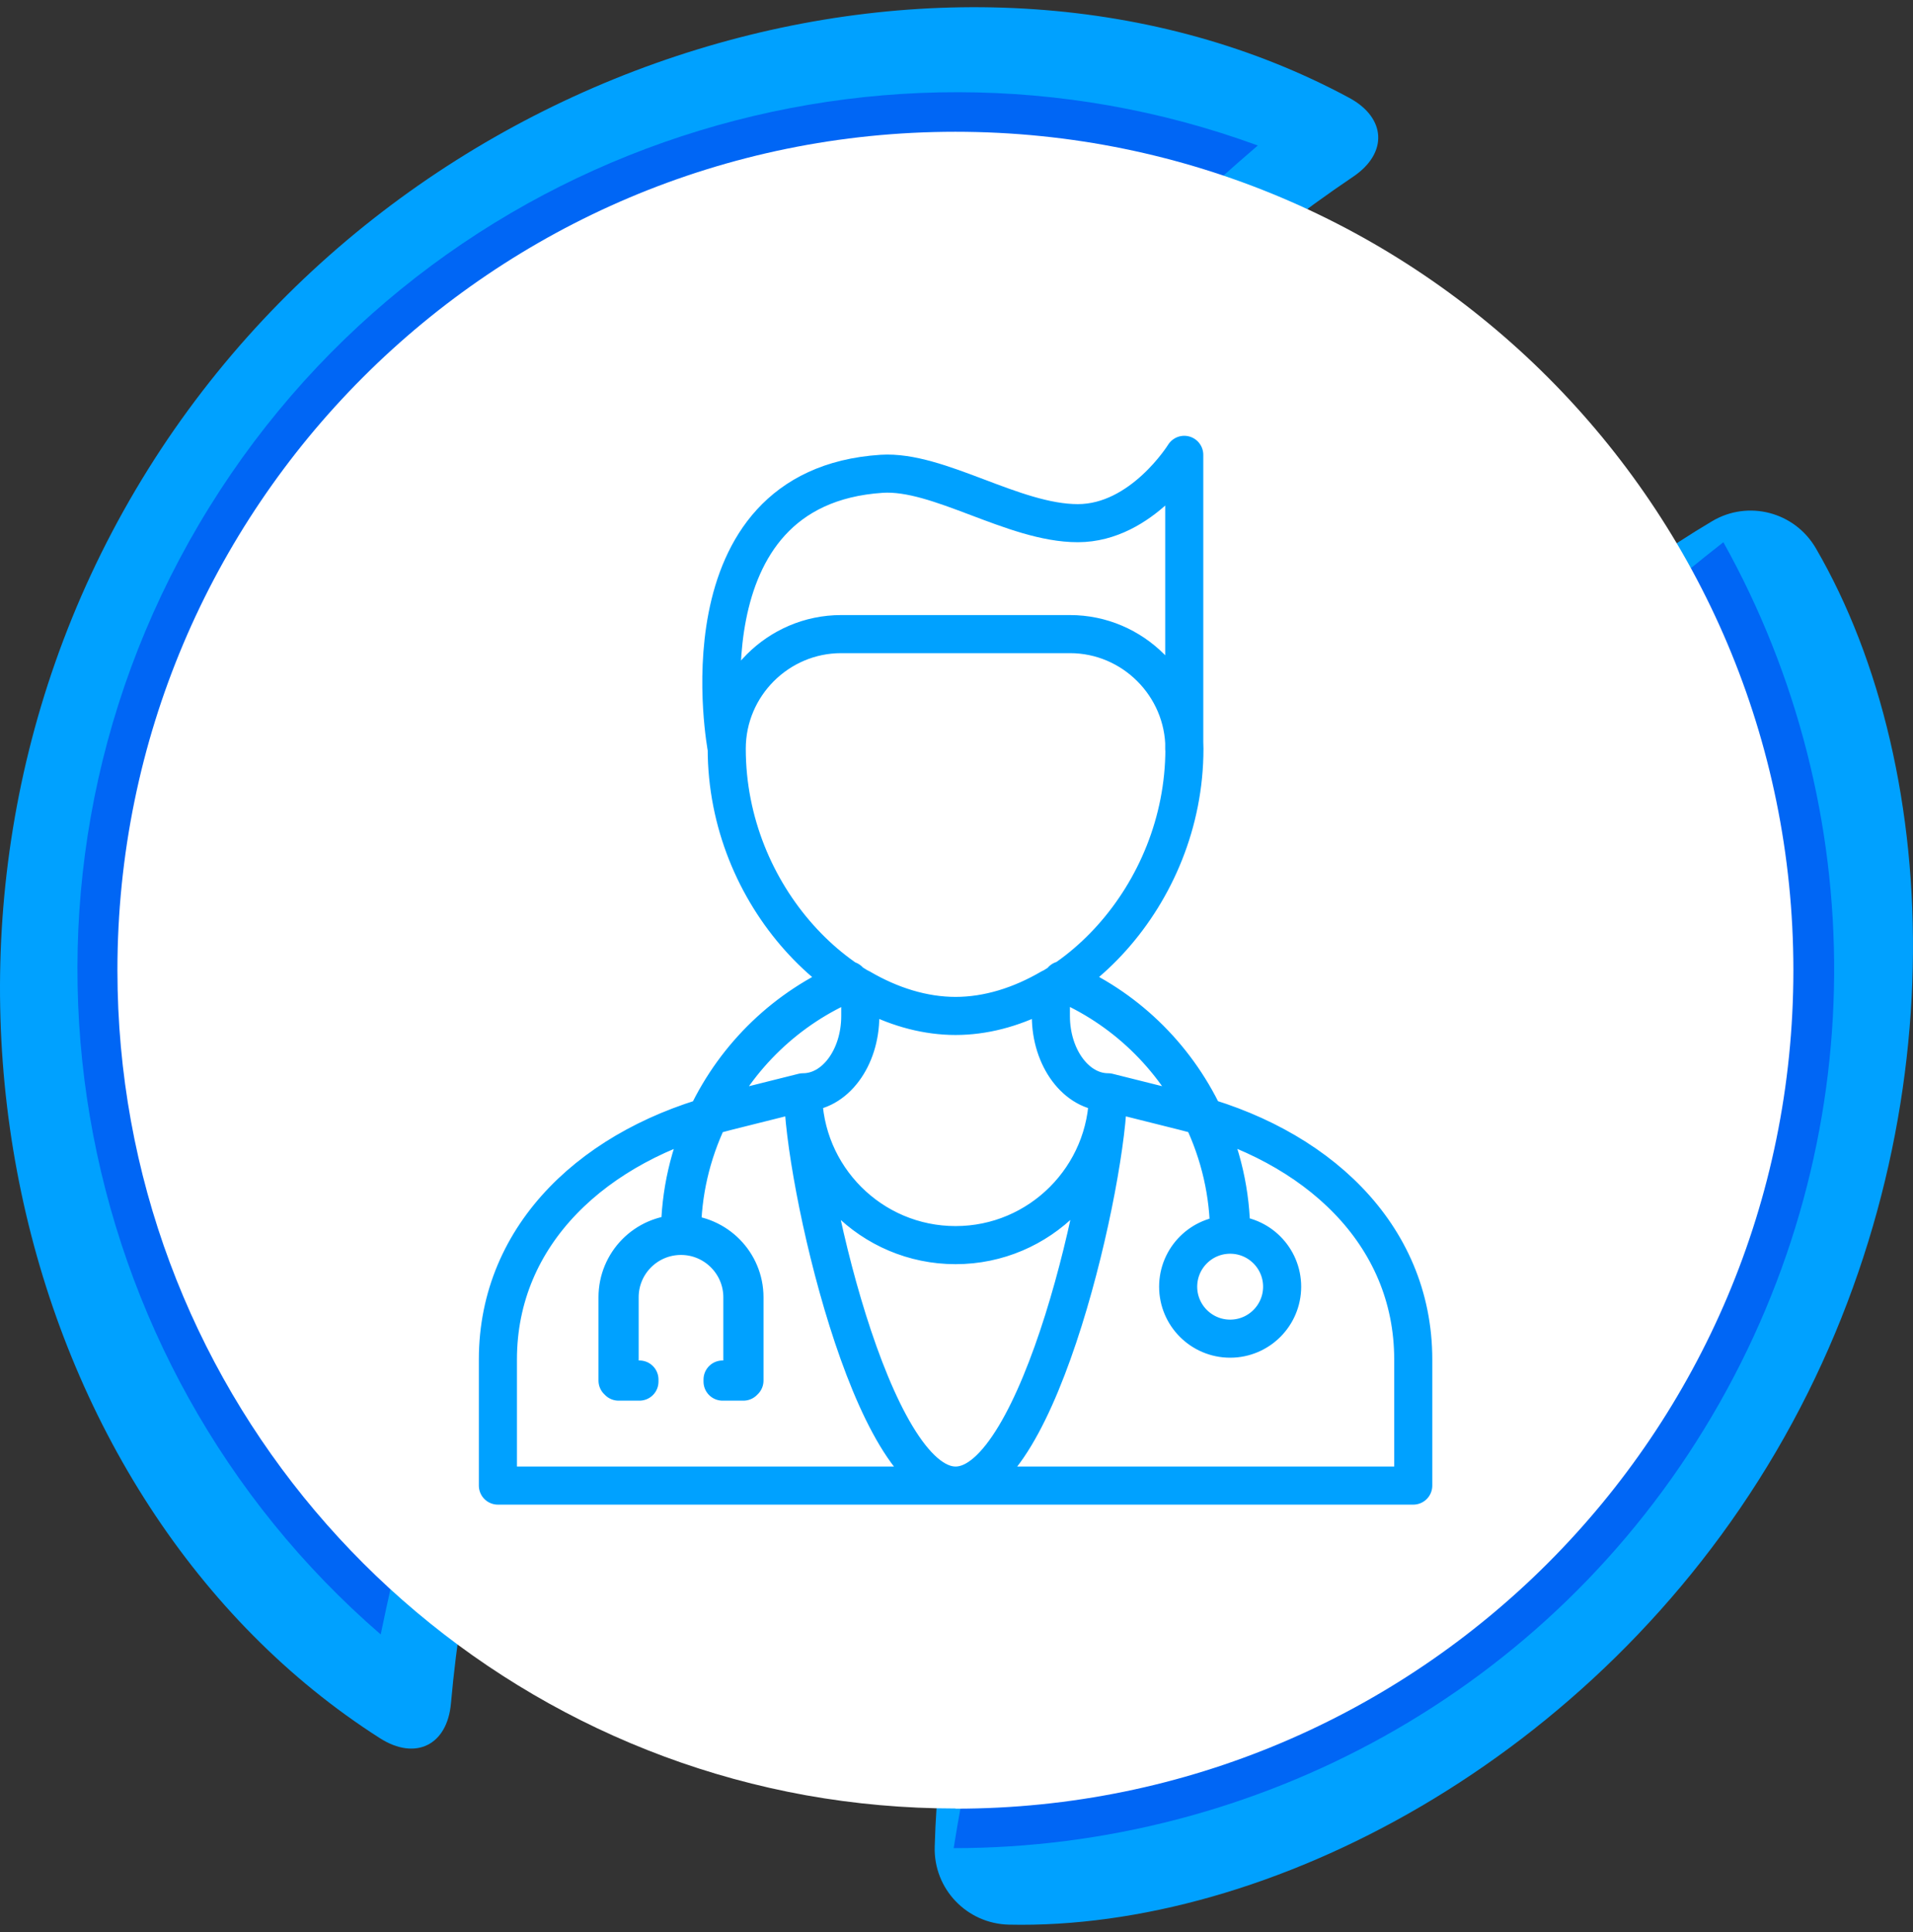
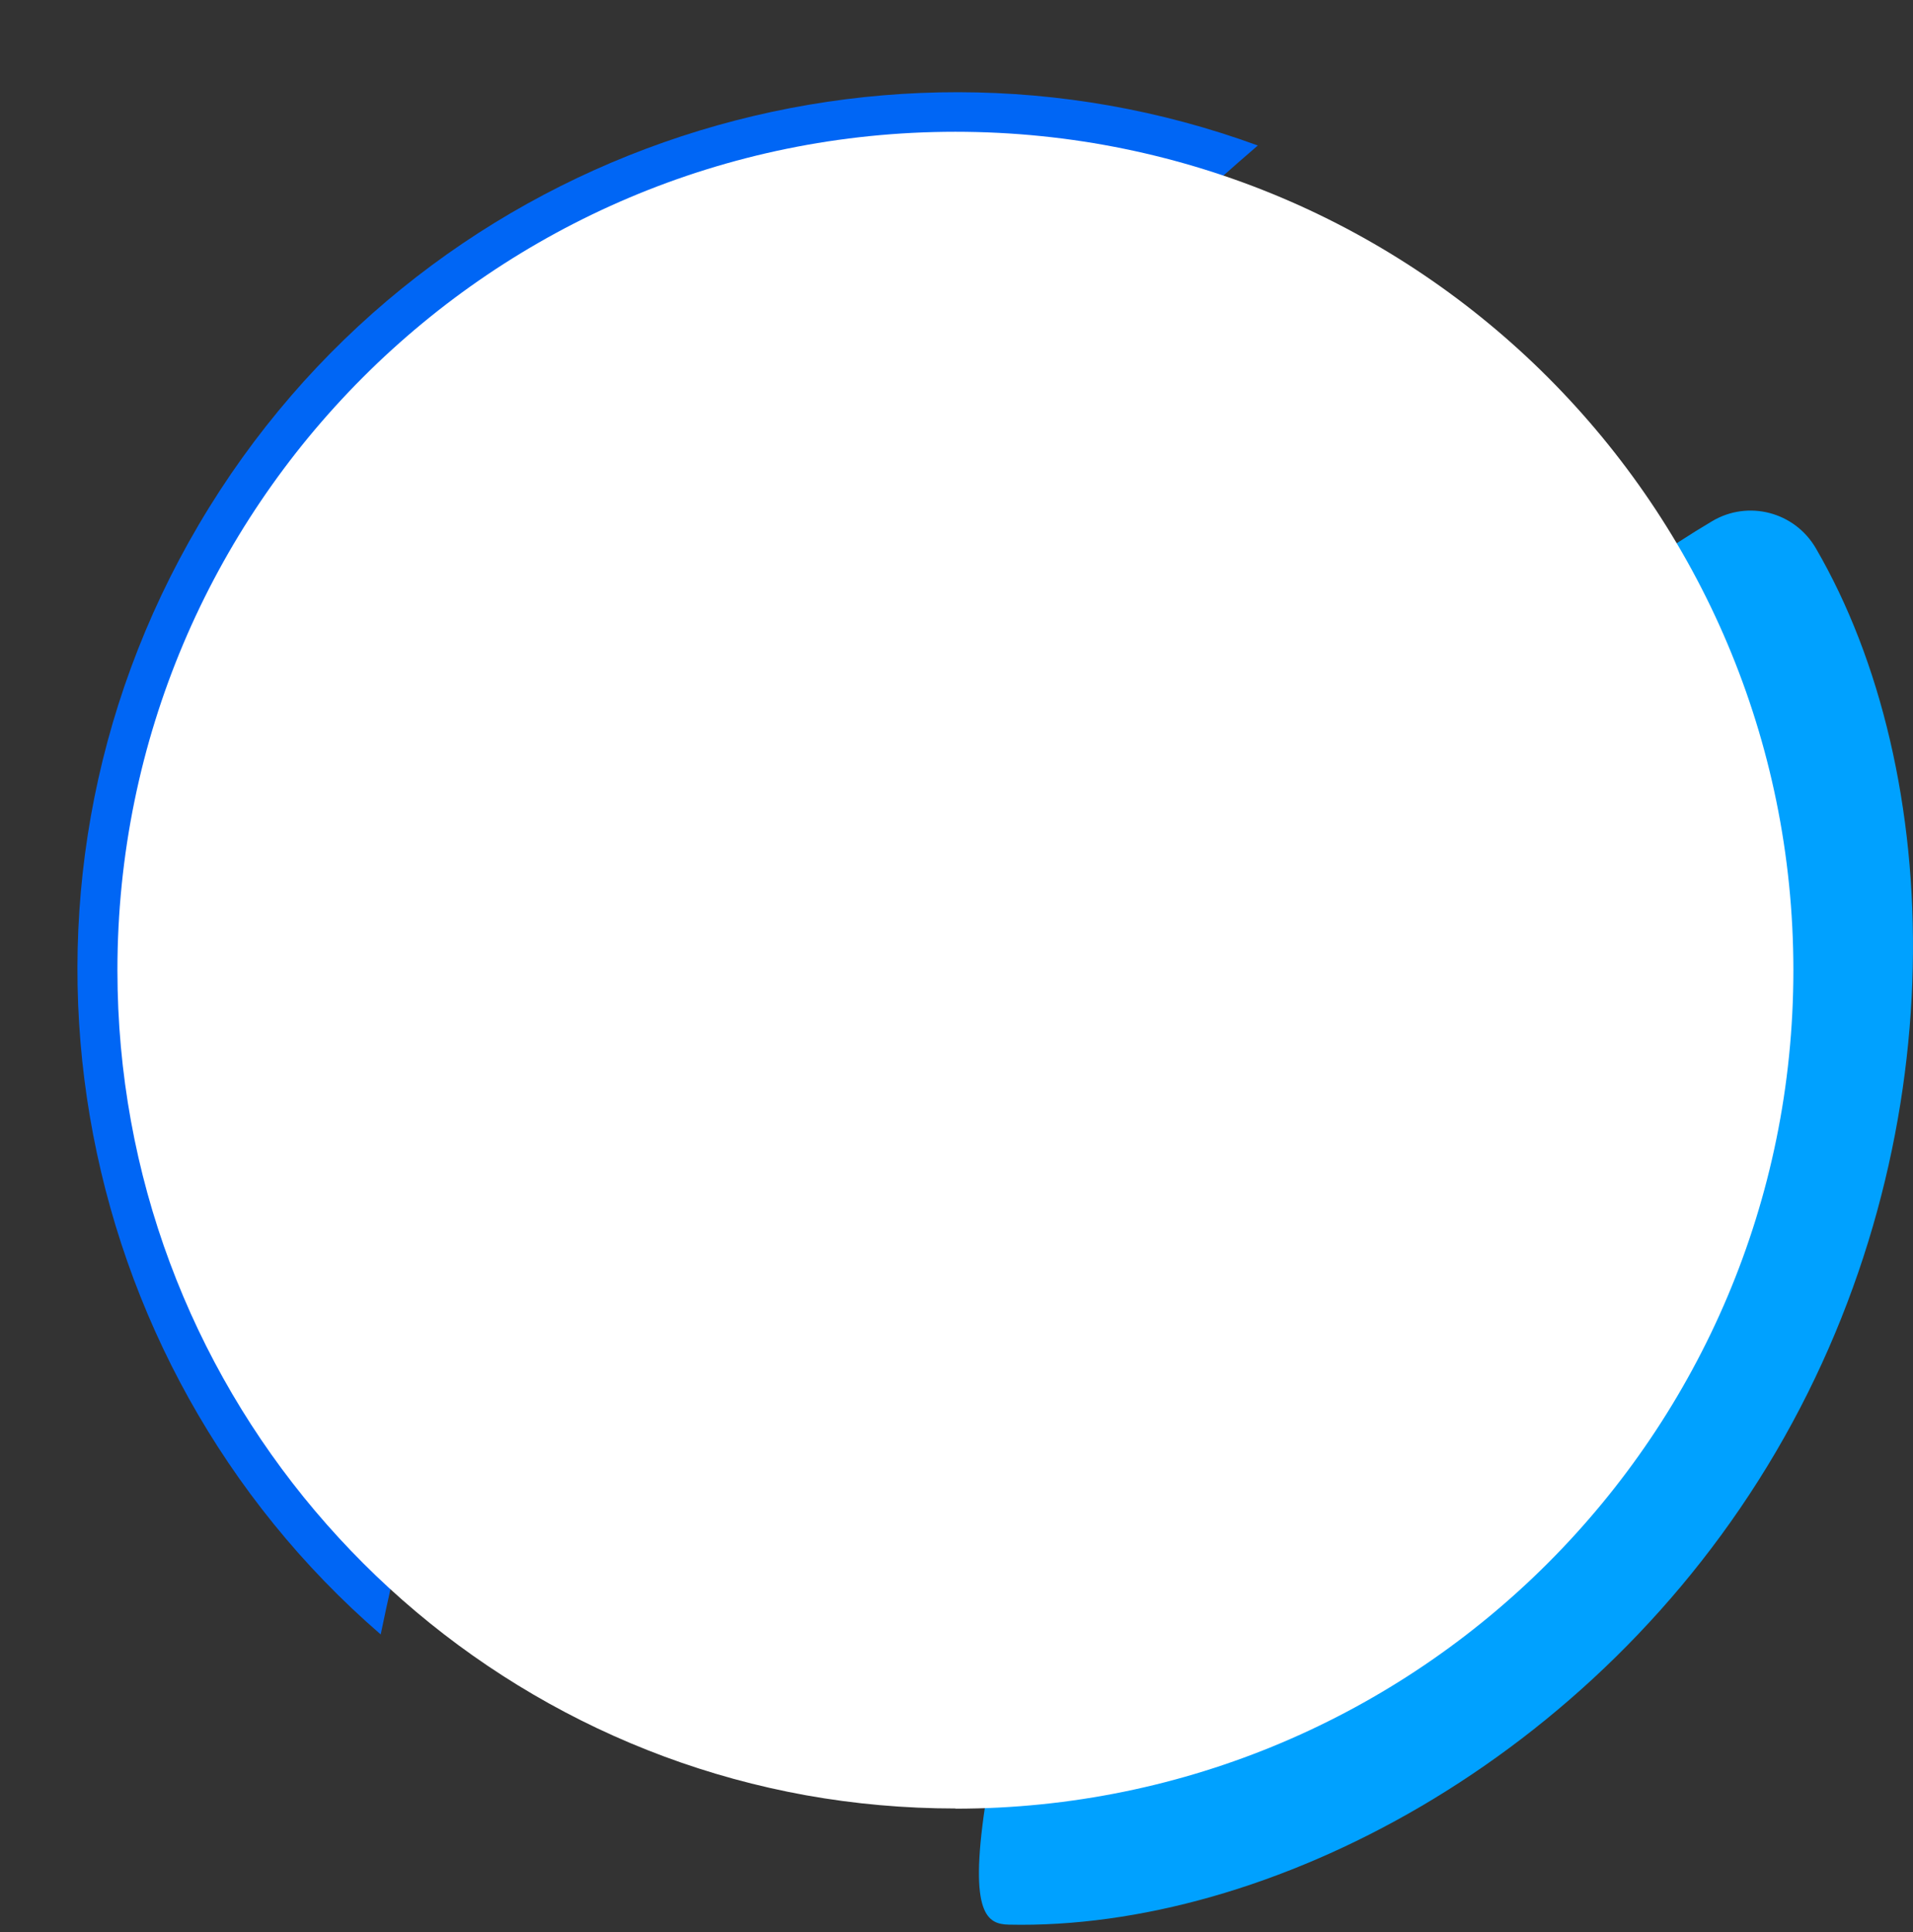
<svg xmlns="http://www.w3.org/2000/svg" width="100" height="101" viewBox="0 0 100 101" fill="none">
  <rect x="0" y="0" width="100" height="101" fill="#333333" stroke="none" />
-   <path d="M61.178 57.156C53.179 70.8 49.152 85.717 48.861 96.543C48.797 98.743 50.534 100.561 52.733 100.615C66.205 100.915 83.348 92.071 92.838 75.891C102.328 59.701 101.719 40.349 94.92 28.659C93.811 26.759 91.384 26.123 89.493 27.25C80.221 32.759 69.186 43.521 61.187 57.165" fill="#00A1FF" />
-   <path d="M38.926 44.312C48.016 28.932 60.114 16.397 70.74 9.234C72.558 8.007 72.468 6.162 70.531 5.116C50.452 -5.71 20.809 2.38 7.084 25.614C-6.642 48.848 0.63 78.609 19.864 90.871C21.718 92.053 23.382 91.235 23.573 89.044C24.709 76.309 29.836 59.683 38.926 44.303" fill="#00A1FF" />
-   <path d="M90.093 28.341C79.694 36.477 70.613 46.648 63.514 58.702C56.424 70.737 51.933 83.59 49.852 96.616C65.595 96.616 80.948 88.535 89.502 74.009C97.983 59.602 97.828 42.231 90.084 28.341" fill="#0066F5" />
+   <path d="M61.178 57.156C48.797 98.743 50.534 100.561 52.733 100.615C66.205 100.915 83.348 92.071 92.838 75.891C102.328 59.701 101.719 40.349 94.92 28.659C93.811 26.759 91.384 26.123 89.493 27.25C80.221 32.759 69.186 43.521 61.187 57.165" fill="#00A1FF" />
  <path d="M36.39 42.731C44.407 29.123 54.388 17.37 65.75 7.607C45.343 0.126 21.809 8.034 10.393 27.423C-1.024 46.812 3.457 71.228 19.901 85.444C22.928 70.773 28.372 56.347 36.39 42.731Z" fill="#0066F5" />
  <path d="M49.952 94.543C47.288 94.543 44.67 94.307 42.134 93.853C21.673 90.162 6.138 72.255 6.138 50.721C6.138 26.514 25.754 6.889 49.943 6.889C74.131 6.889 93.747 26.514 93.747 50.721C93.747 74.927 74.131 94.553 49.943 94.553" fill="white" />
-   <path d="M61.914 39.14C61.914 35.849 59.223 33.15 55.933 33.15H43.97C40.68 33.15 37.989 35.84 37.989 39.14M61.914 39.14L61.905 39.149V23.778C61.905 23.778 59.705 27.35 56.342 27.35C52.979 27.35 49.07 24.578 46.088 24.769C35.371 25.469 37.989 39.14 37.989 39.14M61.914 39.14C61.914 46.857 55.806 53.111 49.952 53.111M37.989 39.14C37.989 46.857 44.098 53.111 49.952 53.111M49.952 53.111C51.642 53.111 53.351 52.575 54.933 51.648V53.111C54.933 55.311 56.269 57.102 57.923 57.102M49.952 53.111C48.261 53.111 46.552 52.575 44.97 51.648V53.111C44.97 55.32 43.634 57.102 41.98 57.102M41.98 57.102C41.98 61.51 45.552 77.663 49.952 77.663C54.351 77.663 57.923 61.51 57.923 57.102M41.98 57.102C41.98 61.519 45.552 65.092 49.952 65.092C54.351 65.092 57.923 61.51 57.923 57.102M41.98 57.102L37.989 58.102C31.135 59.801 26.027 64.492 26.027 71.073V77.663H73.867H73.876V71.073C73.876 64.483 68.768 59.792 61.914 58.102L57.923 57.102M67.022 67.264C67.022 68.764 65.805 69.982 64.305 69.982C62.805 69.982 61.587 68.764 61.587 67.264C61.587 65.764 62.805 64.546 64.305 64.546C65.805 64.546 67.022 65.764 67.022 67.264ZM62.95 58.356C61.414 55.129 58.778 52.602 55.524 51.239L55.478 51.339C58.714 52.693 61.332 55.211 62.85 58.401C63.777 60.347 64.25 62.419 64.25 64.546H64.359C64.359 62.401 63.886 60.319 62.95 58.356ZM36.953 58.356C36.026 60.301 35.553 62.374 35.544 64.501C33.735 64.528 32.281 66.001 32.281 67.819V72.173H32.335V72.227H33.426V72.118H32.39V67.819C32.39 66.046 33.826 64.61 35.599 64.61C37.371 64.61 38.807 66.055 38.807 67.819V72.118H37.771V72.227H38.862V72.173H38.916V67.819C38.916 66.01 37.462 64.537 35.653 64.501C35.653 62.392 36.126 60.338 37.044 58.41C38.562 55.211 41.189 52.702 44.416 51.348L44.37 51.248C41.116 52.62 38.471 55.147 36.944 58.365L36.953 58.356Z" stroke="#00A1FF" stroke-width="1.991" stroke-linecap="round" stroke-linejoin="round" />
</svg>